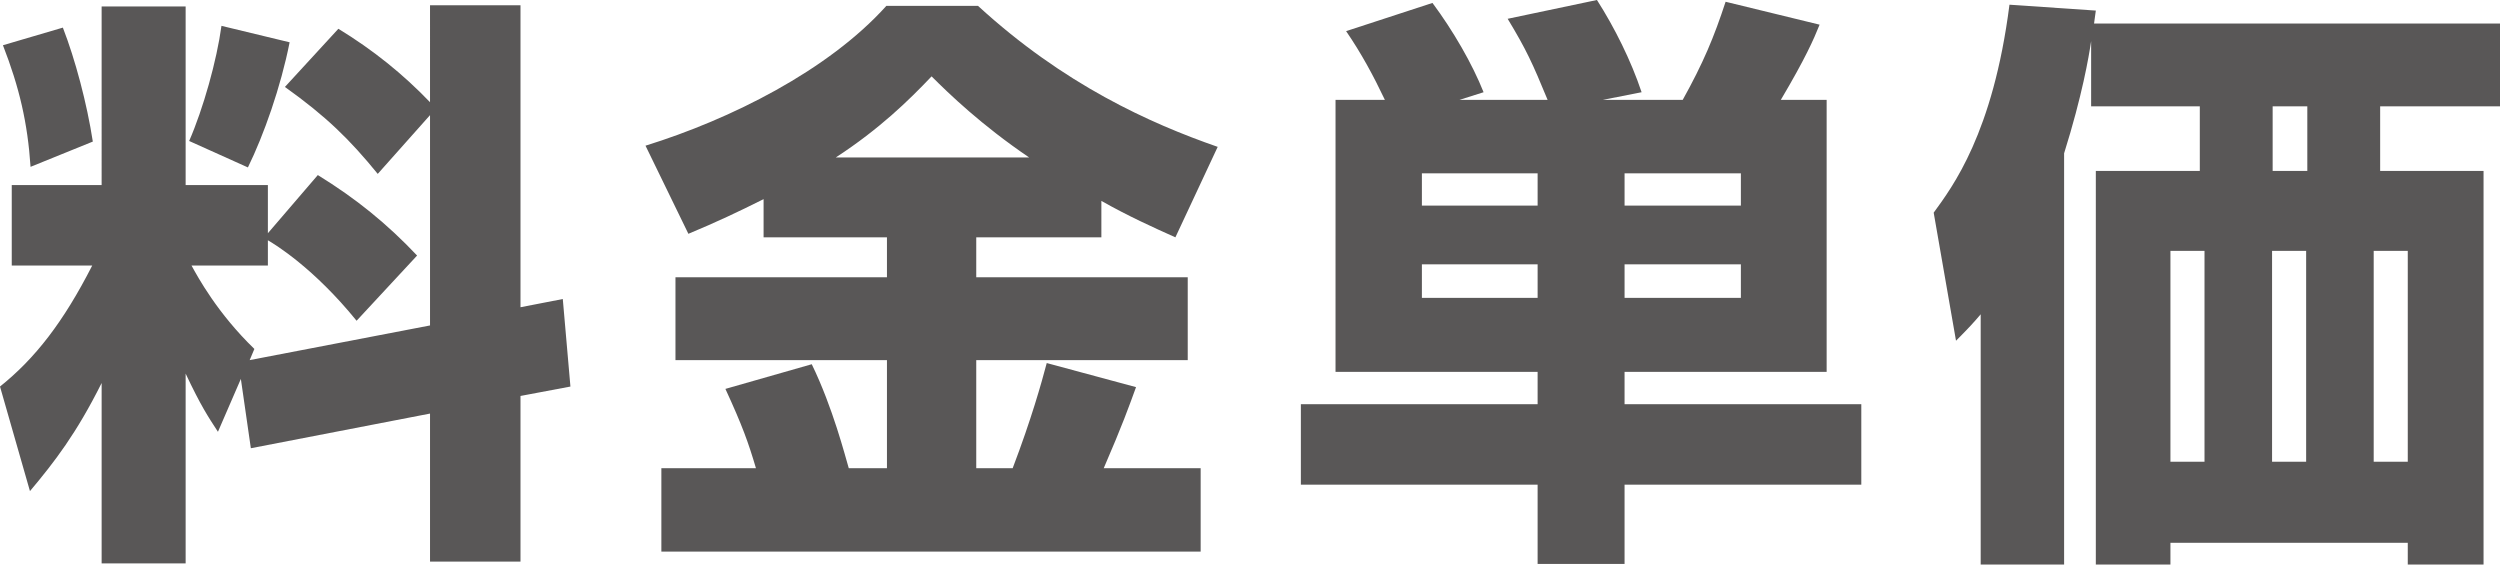
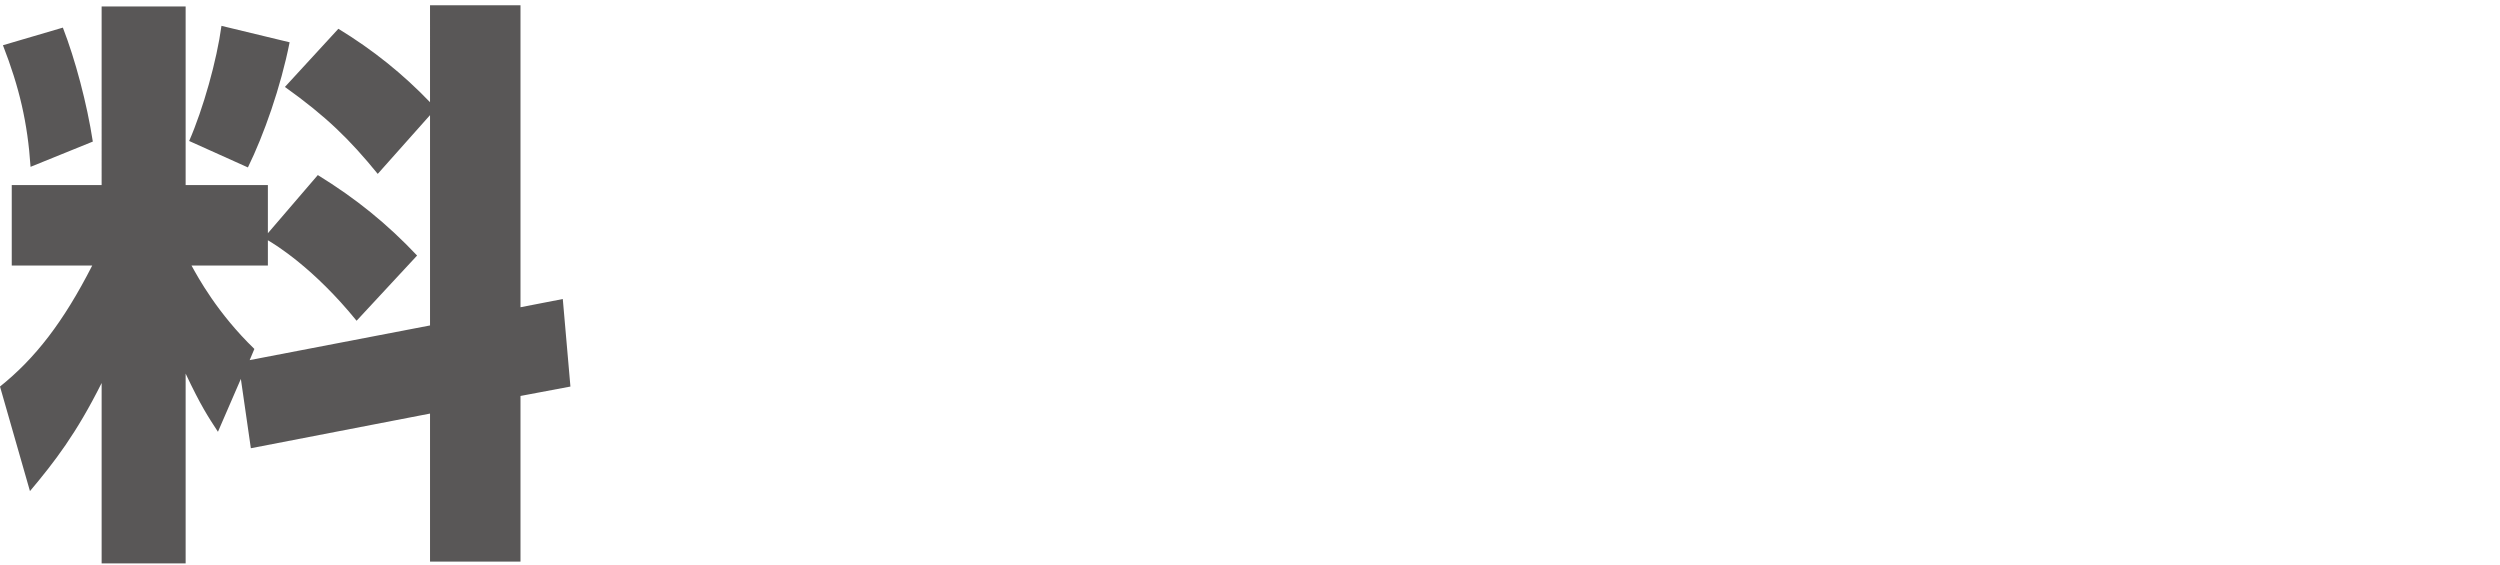
<svg xmlns="http://www.w3.org/2000/svg" id="_レイヤー_2" viewBox="0 0 212.78 48.05">
  <defs>
    <style>.cls-1{fill:#595757;}</style>
  </defs>
  <g id="_レイヤー_1-2">
    <path class="cls-1" d="M20.5,32.25l-1.95,4.5c-.85-1.3-1.45-2.2-2.75-4.95v16.15h-7.15v-15.35c-2.15,4.3-4,6.7-6.1,9.2l-2.55-8.9c3-2.4,5.4-5.5,7.85-10.3H1v-6.85h7.65V.55h7.15v15.2h7v4.1l4.25-4.95c3.25,2,5.9,4.15,8.45,6.85l-5.15,5.55c-3.65-4.5-6.95-6.5-7.55-6.85v2.15h-6.5c.55,1,2.2,4.05,5.35,7.1l-.4.95,15.35-2.95V9.8l-4.45,5c-2.4-2.95-4.4-4.9-7.9-7.4l4.55-4.95c2.95,1.8,5.5,3.85,7.8,6.25V.45h7.7v25.7l3.6-.7.65,7.45-4.25.8v14.1h-7.7v-12.6l-15.25,2.95-.85-5.9ZM5.35,2.35c1.05,2.7,2.05,6.45,2.55,9.7l-5.3,2.15c-.25-3.75-.95-6.75-2.35-10.35l5.1-1.5ZM24.65,3.6c-.75,3.8-2.2,7.9-3.55,10.65l-5-2.25c1.2-2.75,2.35-6.85,2.75-9.8l5.8,1.4Z" />
-     <path class="cls-1" d="M64.99,16.95c-2.2,1.1-4,1.95-6.4,2.95l-3.65-7.5c7.25-2.25,15.55-6.4,20.5-11.9h7.8c7.3,6.7,14.65,10,20.4,12l-3.6,7.7c-1.9-.85-4-1.8-6.3-3.1v3.1h-10.65v3.4h18v7.05h-18v9.2h3.1c1.6-4.2,2.45-7.25,2.9-8.95l7.6,2.05c-.6,1.65-1.15,3.2-2.75,6.9h8.25v7.1h-45.9v-7.1h8.05c-.65-2.2-1.15-3.6-2.6-6.75l7.35-2.1c1.8,3.7,2.85,7.85,3.15,8.85h3.25v-9.2h-18v-7.05h18v-3.4h-10.5v-3.25ZM87.59,13.4c-4.05-2.75-6.8-5.4-8.3-6.9-1.95,2.05-4.4,4.45-8.15,6.9h16.45Z" />
-     <path class="cls-1" d="M117.87,8.5c-1-2.1-2-3.95-3.3-5.85l7.35-2.4c1.75,2.35,3.4,5.2,4.35,7.6l-2.05.65h7.5c-1.3-3.15-1.8-4.25-3.4-6.9l7.6-1.6c1.5,2.35,2.9,5.15,3.8,7.85l-3.3.65h6.8c1.75-3.15,2.65-5.3,3.65-8.35l8,1.95c-.5,1.25-1.2,2.85-3.3,6.4h3.9v23.15h-17.2v2.75h20.15v6.85h-20.15v6.75h-7.4v-6.75h-20.15v-6.85h20.15v-2.75h-17.2V8.5h4.2ZM121.02,14.75v2.75h9.85v-2.75h-9.85ZM121.02,22.5v2.85h9.85v-2.85h-9.85ZM138.27,14.75v2.75h9.9v-2.75h-9.9ZM138.27,22.5v2.85h9.9v-2.85h-9.9Z" />
-     <path class="cls-1" d="M168.58,26.75c-.55.65-1,1.15-2.1,2.25l-1.9-10.9c1.6-2.2,5.05-6.75,6.45-17.7l7.35.5c-.1.65-.1.8-.15,1.1h34.55v7.05h-10.2v5.5h8.8v33.5h-6.45v-1.85h-20.2v1.85h-6.35V14.55h8.85v-5.5h-9.25V3.5c-.2,1.35-.75,4.6-2.3,9.55v35h-7.1v-21.3ZM184.73,21.35v17.95h2.9v-17.95h-2.9ZM193.38,21.35v17.95h2.9v-17.95h-2.9ZM193.43,9.05v5.5h2.95v-5.5h-2.95ZM202.03,21.35v17.95h2.9v-17.95h-2.9Z" />
  </g>
</svg>